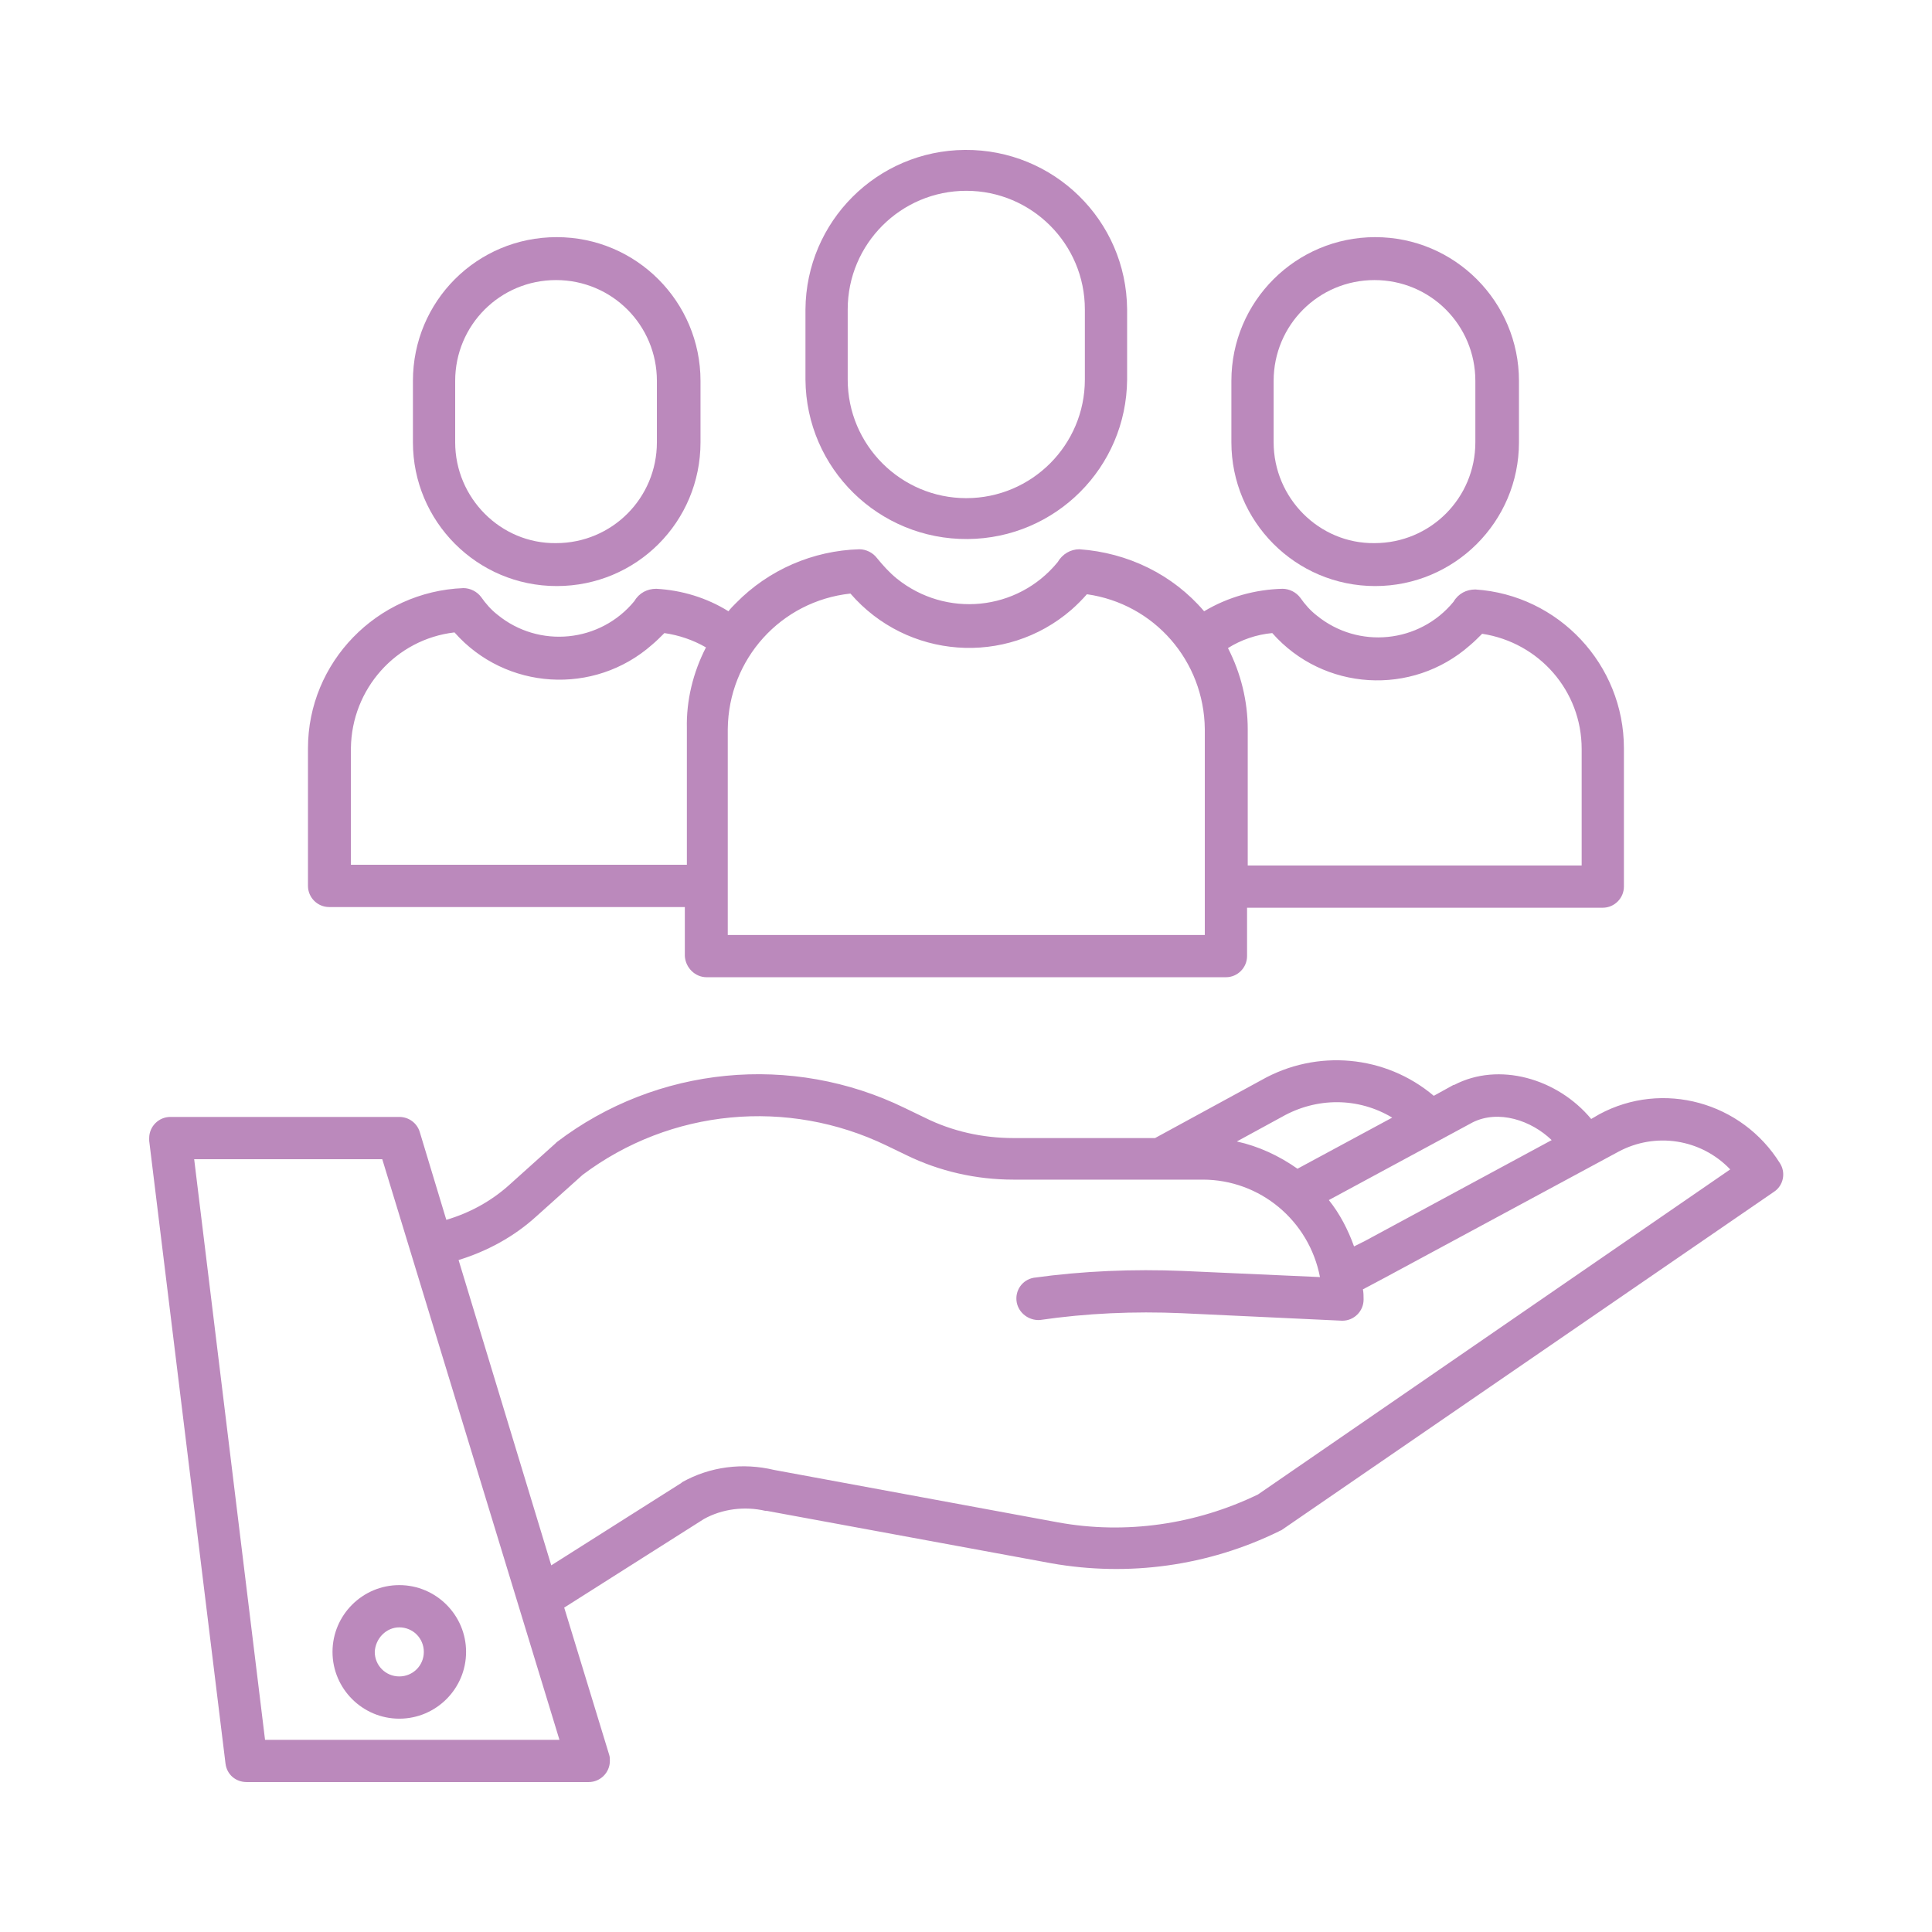
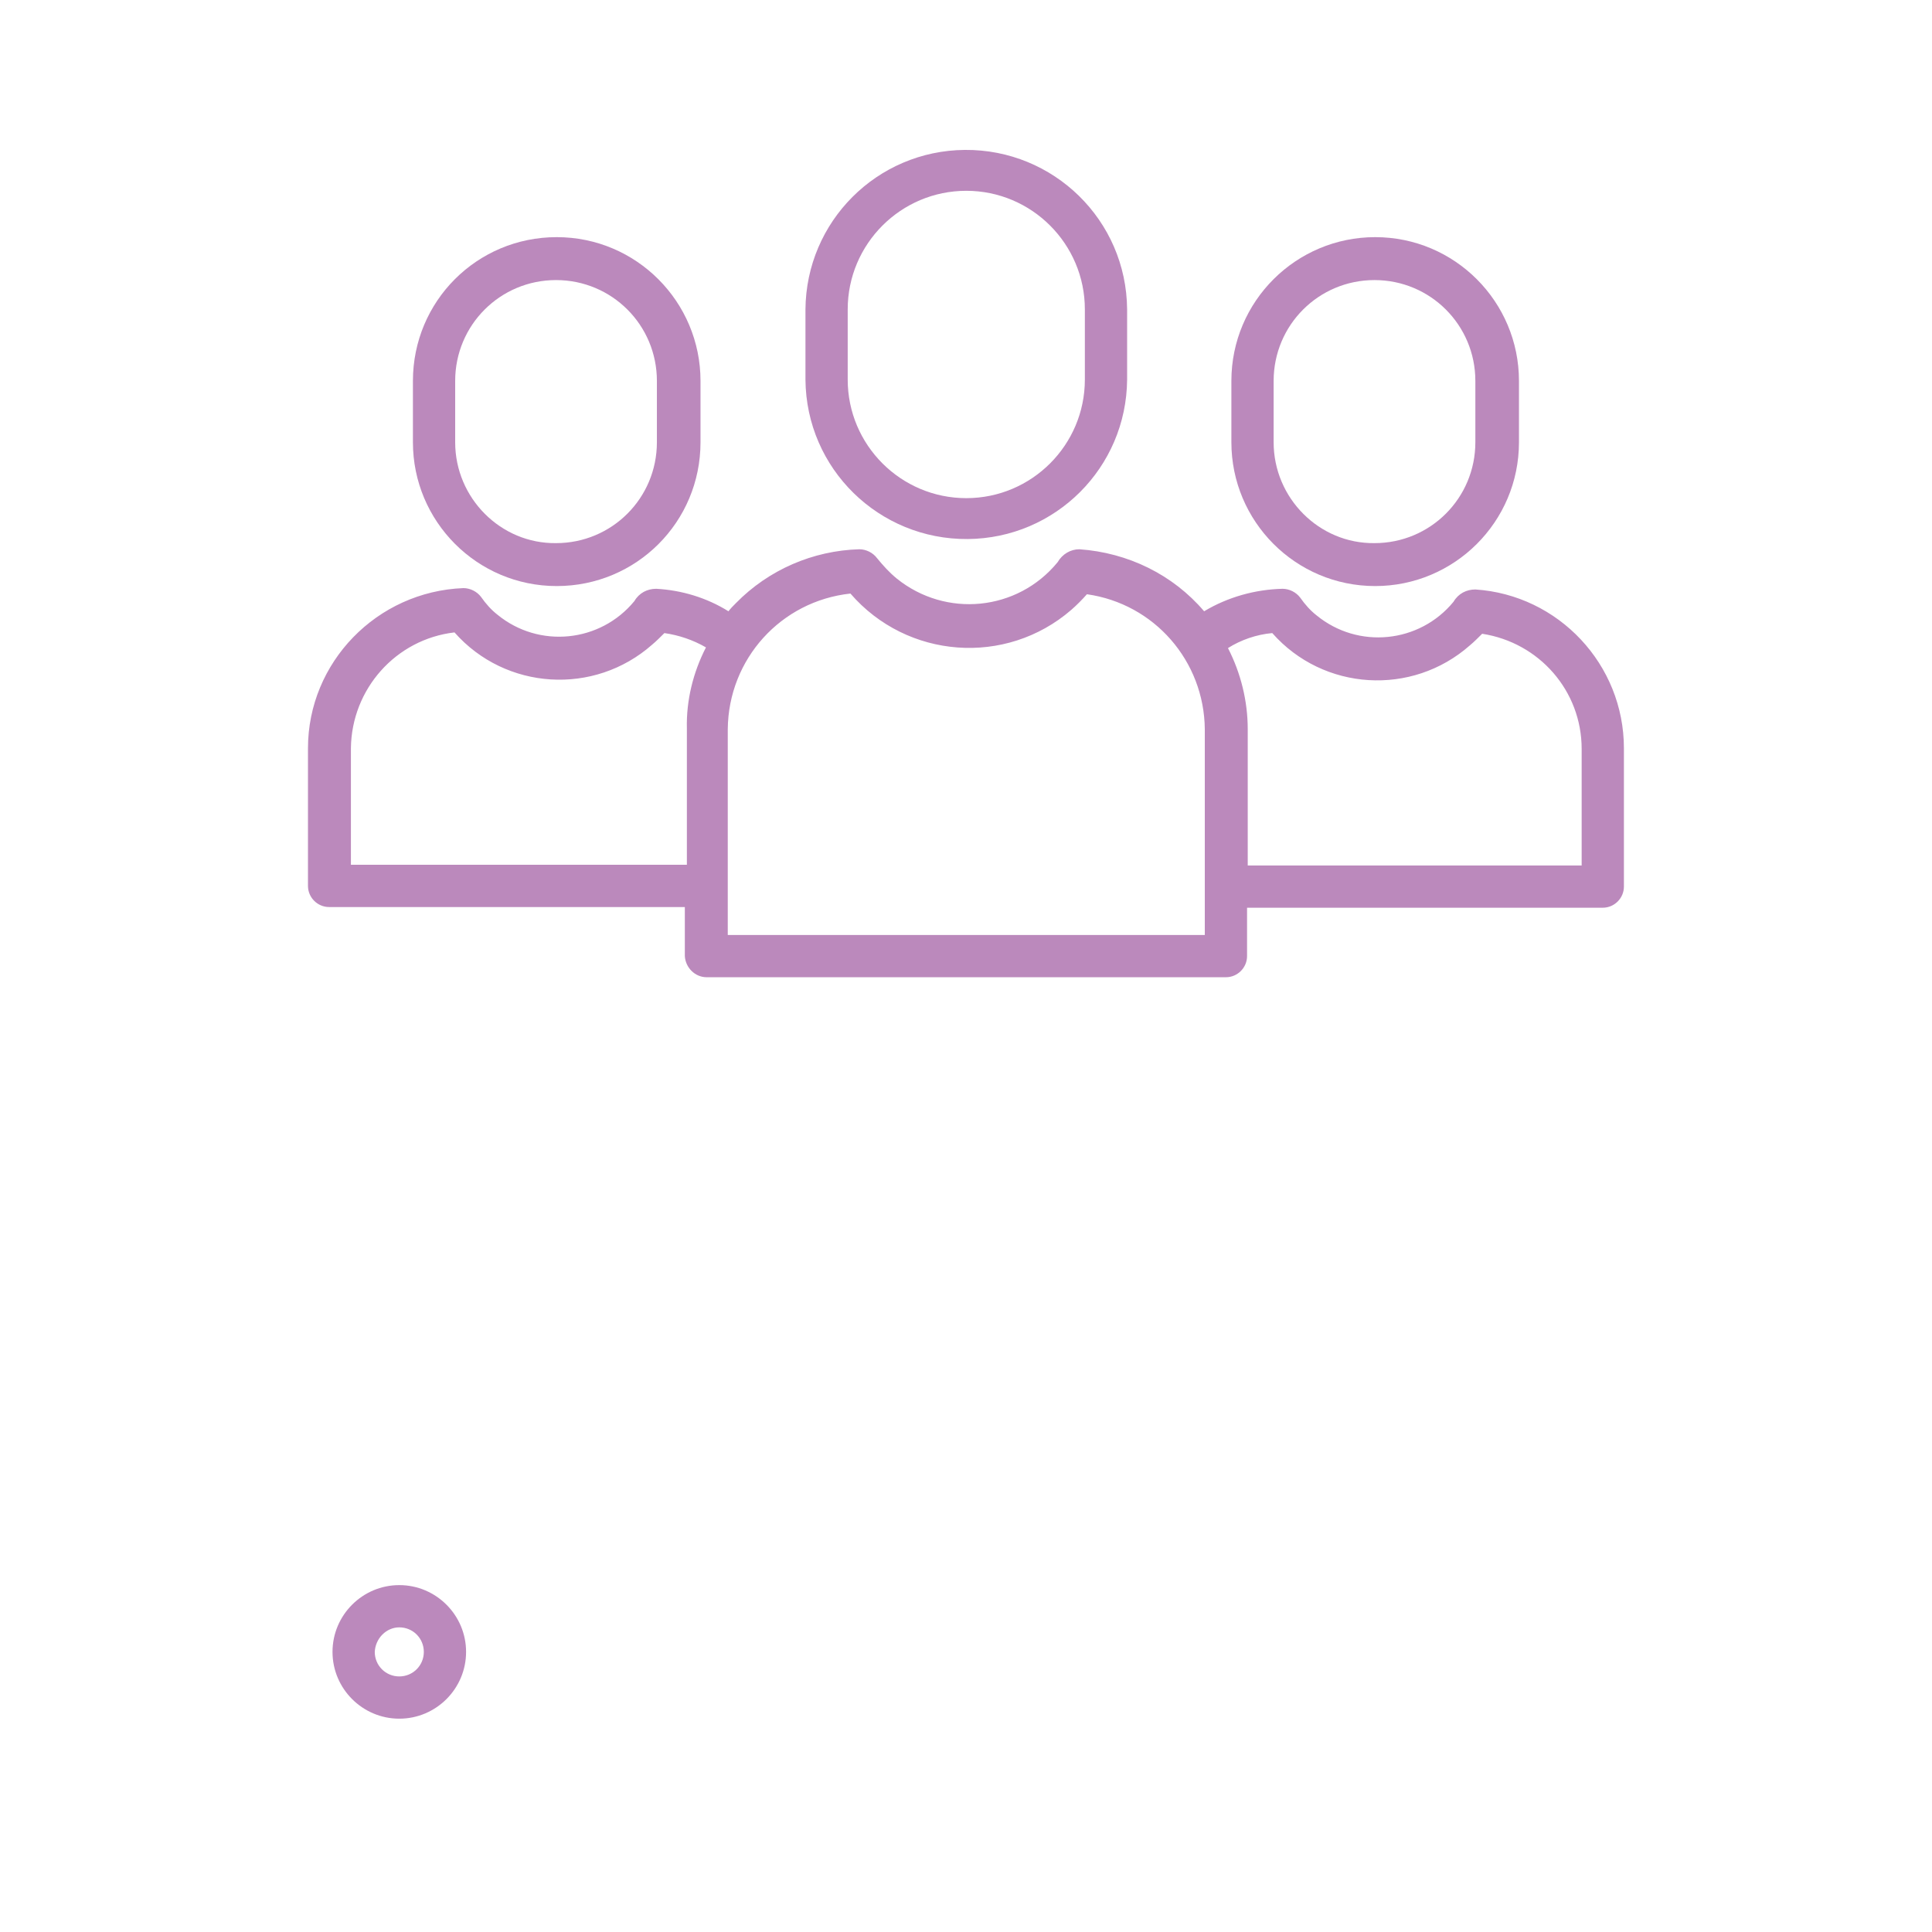
<svg xmlns="http://www.w3.org/2000/svg" version="1.1" id="Layer_1" x="0px" y="0px" viewBox="0 0 283.5 283.5" style="enable-background:new 0 0 283.5 283.5;" xml:space="preserve">
  <style type="text/css">
	.st0{fill:#BB89BC;}
</style>
  <g id="Group_2" transform="translate(-25.108 -25.202)">
-     <path id="Path_7" class="st0" d="M259.8,188.7l-1.2,0.7c-5-6-13.6-8.4-20.1-5l-0.1,0l-2.9,1.6c-7.1-6-17.2-6.9-25.3-2.3l-15.6,8.5   h-20.8c-4.5,0-9-1-13-3l-2.9-1.4c-16.6-8.1-36.4-6.2-51.1,5c-0.1,0.1-0.1,0.1-0.2,0.2l-6.9,6.2c-2.6,2.3-5.7,4-9.1,5l-3.9-12.9   c-0.4-1.3-1.6-2.2-3-2.2H50.1c-1.7,0-3.1,1.4-3.1,3.1c0,0.1,0,0.3,0,0.4L58.2,284c0.2,1.6,1.5,2.7,3.1,2.7h50.2   c1.7,0,3.1-1.4,3.1-3.1c0-0.3,0-0.6-0.1-0.9l-6.6-21.6l20.5-13c2.7-1.5,6-1.9,9-1.2c0.1,0,0.1,0,0.2,0l41.8,7.7   c11.3,2,23,0.4,33.4-4.7c0.1-0.1,0.3-0.1,0.4-0.2l72.2-49.6c1.4-0.9,1.8-2.8,0.9-4.2C280.7,186.9,269.1,183.7,259.8,188.7z    M241.2,189.9c3.8-1.9,8.6-0.3,11.6,2.6l-27.4,14.8l-1.6,0.8c-0.9-2.5-2.1-4.8-3.7-6.8L241.2,189.9z M213.2,189.1   C213.2,189.1,213.2,189.1,213.2,189.1c5.1-2.9,11.2-2.9,16.2,0.1l-13.9,7.5c-2.7-1.9-5.7-3.3-8.9-4L213.2,189.1z M64,280.5   l-10.4-85.2h27.6l26,85.2H64z M209.7,244.5c-9.1,4.4-19.4,5.9-29.3,4.1l-41.7-7.7c-4.6-1.1-9.4-0.5-13.5,1.8c0,0-0.1,0.1-0.1,0.1   L106,254.9l-13.6-44.8c4.2-1.3,8.1-3.4,11.4-6.4l6.8-6.1c12.9-9.7,30.1-11.3,44.6-4.3l2.9,1.4c4.9,2.4,10.3,3.6,15.7,3.6h27.8   c8.4,0,15.6,6,17.2,14.3l-20.1-0.9c-7.3-0.3-14.7,0-21.9,1c-1.7,0.3-2.8,1.9-2.5,3.6c0.3,1.6,1.8,2.7,3.4,2.6   c6.9-1,13.8-1.3,20.8-1L222,219h0.1c1.7,0,3.1-1.4,3.1-3.1c0-0.5,0-1-0.1-1.5l3.2-1.7l34.3-18.5c5.4-2.9,12.1-1.9,16.4,2.6   L209.7,244.5z" />
    <path id="Path_8" class="st0" d="M73.9,267.6c0,5.4,4.4,9.8,9.8,9.8c5.4,0,9.8-4.4,9.8-9.8c0-5.4-4.4-9.8-9.8-9.8c0,0,0,0,0,0   C78.3,257.8,73.9,262.2,73.9,267.6z M83.7,264c2,0,3.6,1.6,3.6,3.6c0,2-1.6,3.6-3.6,3.6c-2,0-3.6-1.6-3.6-3.6   C80.2,265.6,81.8,264,83.7,264L83.7,264z" />
    <path id="Path_9" class="st0" d="M190.5,80.9V70.6c-0.1-13.1-10.8-23.5-23.8-23.4c-12.9,0.1-23.3,10.5-23.4,23.4v10.3   c0.1,13.1,10.8,23.5,23.8,23.4C180,104.2,190.4,93.8,190.5,80.9z M149.5,80.9V70.6c0-9.6,7.8-17.4,17.4-17.4   c9.6,0,17.4,7.8,17.4,17.4v10.3c0,9.6-7.8,17.4-17.4,17.4C157.3,98.3,149.5,90.5,149.5,80.9z" />
    <path id="Path_10" class="st0" d="M128.8,168.6H205c1.7,0,3.1-1.4,3.1-3.1l0,0v-7.1h52.2c1.7,0,3.1-1.4,3.1-3.1V135   c0-12.3-9.6-22.5-21.8-23.3c-1.3,0-2.5,0.6-3.2,1.8c-5,6.1-14,7-20.1,2c-0.9-0.7-1.7-1.6-2.4-2.6c-0.6-0.8-1.6-1.3-2.6-1.3   c-4,0.1-8,1.2-11.5,3.3c-4.6-5.4-11.2-8.6-18.3-9.1c-1.3,0-2.5,0.7-3.2,1.9c-5.9,7.2-16.4,8.2-23.6,2.4c-1.1-0.9-2-1.9-2.9-3   c-0.6-0.8-1.6-1.3-2.6-1.3c-6.8,0.2-13.3,3-18.1,7.9c-0.4,0.4-0.8,0.8-1.1,1.2c-3.2-2-6.9-3.1-10.6-3.3c-1.3,0-2.5,0.6-3.2,1.8   c-5,6.1-14,7-20.1,2c-0.9-0.7-1.7-1.6-2.4-2.6c-0.6-0.8-1.6-1.3-2.6-1.3C80.4,112,70.3,122.4,70.3,135v20.2c0,1.7,1.4,3.1,3.1,3.1   h52.2v7.2C125.7,167.2,127.1,168.6,128.8,168.6z M211.8,118.1c7.5,8.5,20.5,9.3,29,1.8c0.6-0.5,1.2-1.1,1.8-1.7   c8.4,1.3,14.6,8.4,14.6,16.9v17.1h-49v-20c0-4.1-1-8.2-2.9-11.9C207.2,119.1,209.5,118.3,211.8,118.1L211.8,118.1z M149.9,112.3   c8.3,9.6,22.8,10.7,32.4,2.4c0.8-0.7,1.6-1.5,2.3-2.3c9.9,1.4,17.2,9.8,17.3,19.8v30.2h-70v-30.2   C132,121.9,139.7,113.4,149.9,112.3L149.9,112.3z M76.6,152.1V135c0.1-8.7,6.6-16,15.2-17c7.5,8.5,20.5,9.3,29,1.8   c0.6-0.5,1.2-1.1,1.8-1.7c2.1,0.3,4.2,1,6.1,2.1c-1.9,3.7-2.9,7.8-2.8,11.9v20L76.6,152.1z" />
    <path id="Path_11" class="st0" d="M248,90.1v-9c0-11.6-9.4-21.1-21.1-21.1c-11.6,0-21.1,9.4-21.1,21.1l0,0v9   c0,11.6,9.4,21.1,21.1,21.1C238.5,111.2,248,101.8,248,90.1z M212,90.1v-9c0-8.2,6.6-14.8,14.8-14.8c8.2,0,14.8,6.6,14.8,14.8l0,0   v9c0,8.2-6.6,14.8-14.8,14.8C218.7,105,212,98.3,212,90.1z" />
    <path id="Path_12" class="st0" d="M127.9,90.1v-9c0-11.6-9.4-21.1-21.1-21.1s-21.1,9.4-21.1,21.1l0,0v9c0,11.6,9.4,21.1,21.1,21.1   S127.9,101.8,127.9,90.1z M91.9,90.1v-9c0-8.2,6.6-14.8,14.8-14.8c8.2,0,14.8,6.6,14.8,14.8v9c0,8.2-6.6,14.8-14.8,14.8   C98.6,105,91.9,98.3,91.9,90.1z" />
  </g>
</svg>